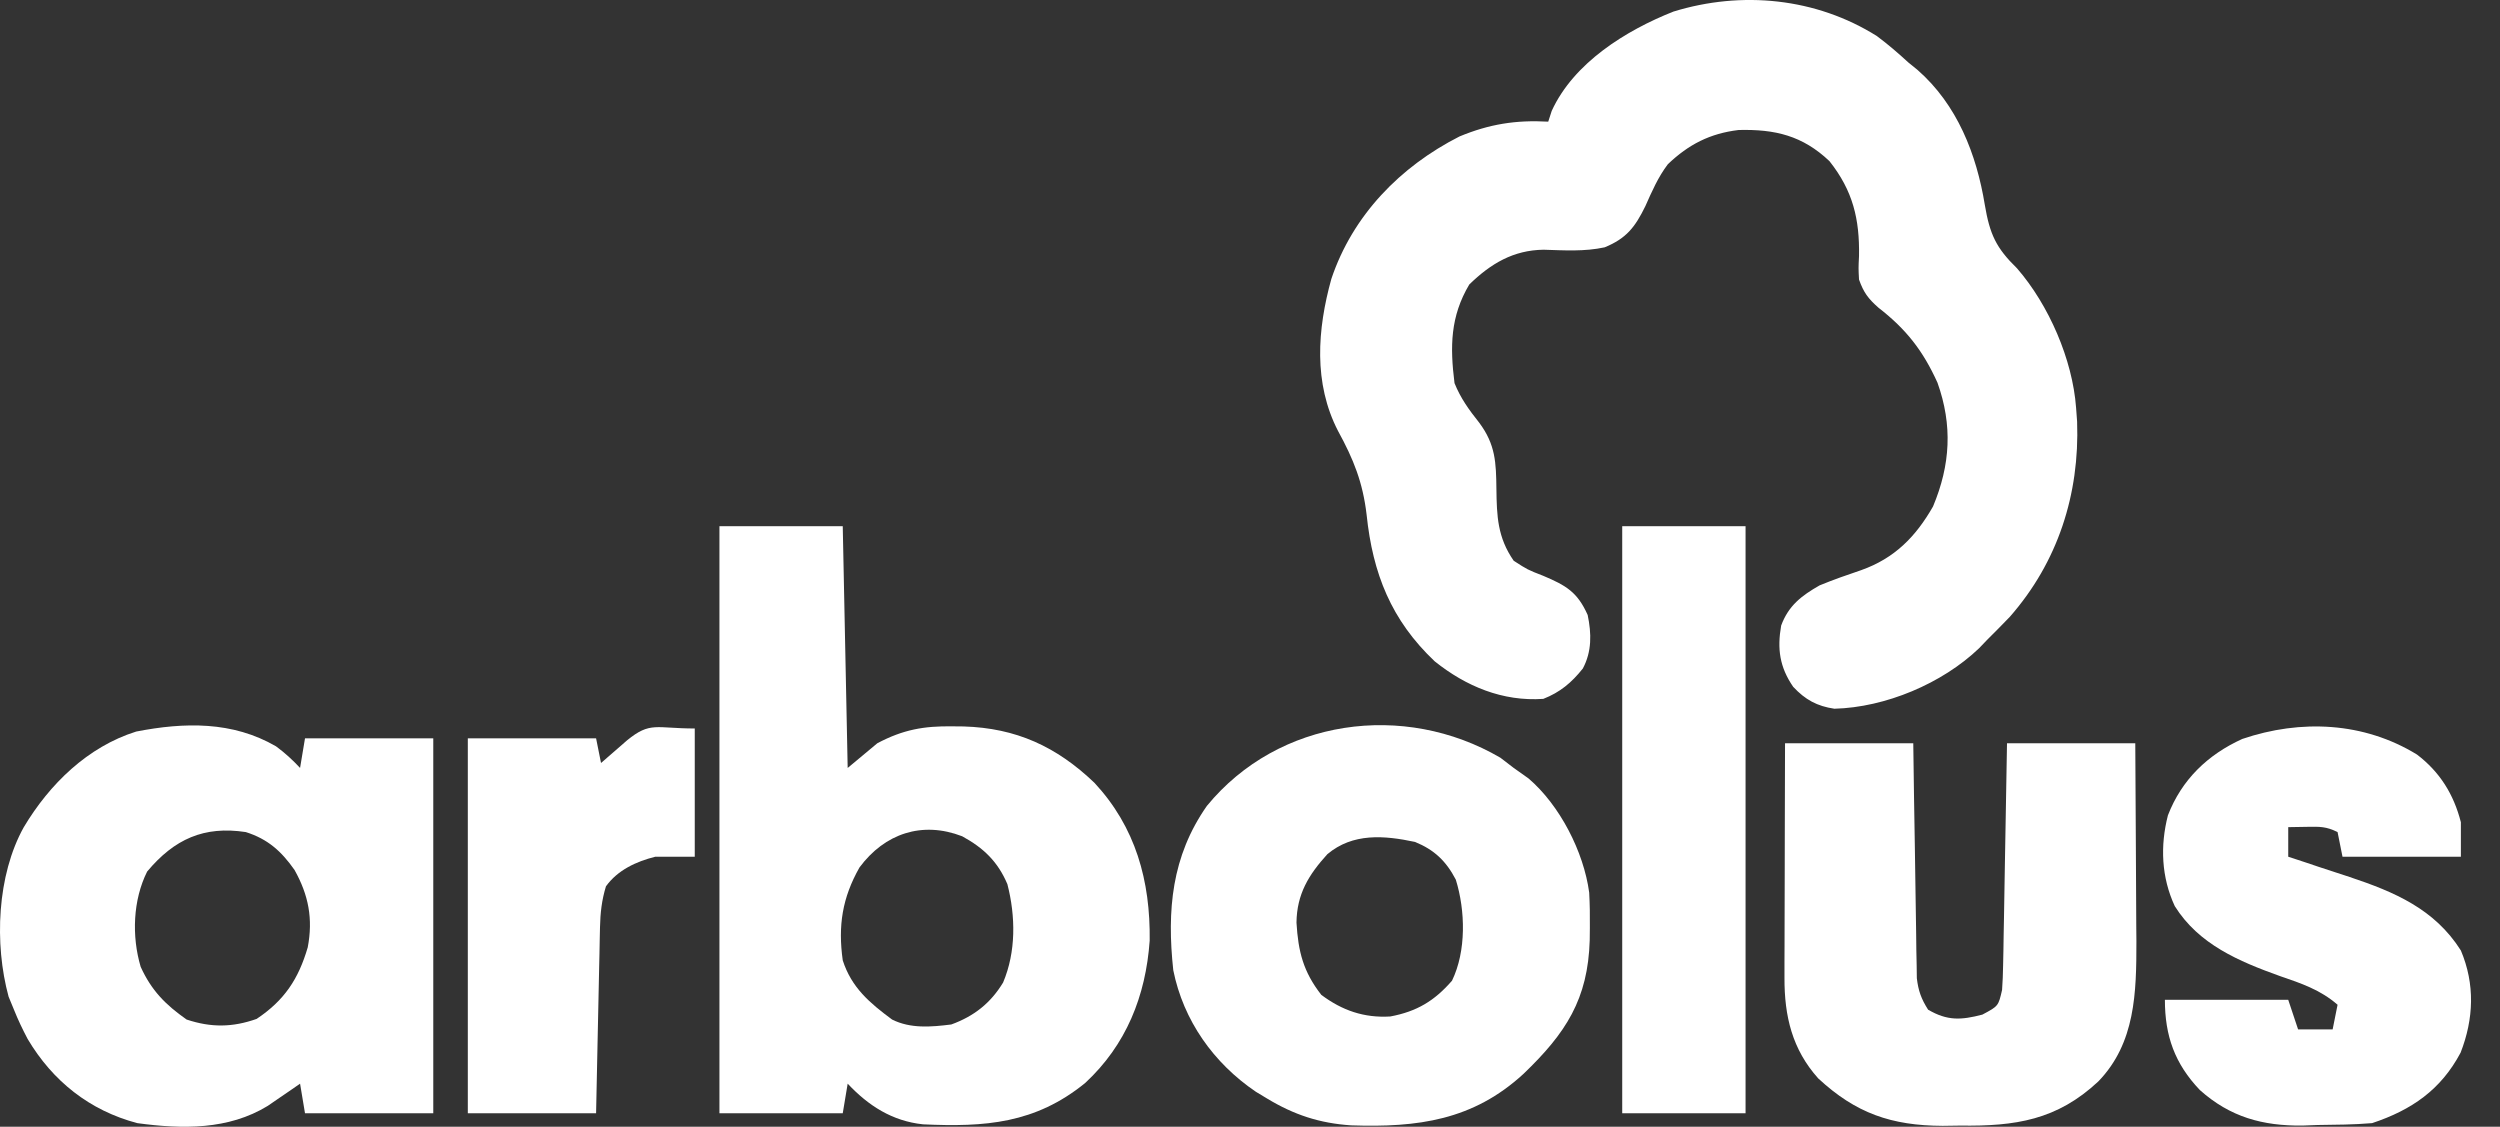
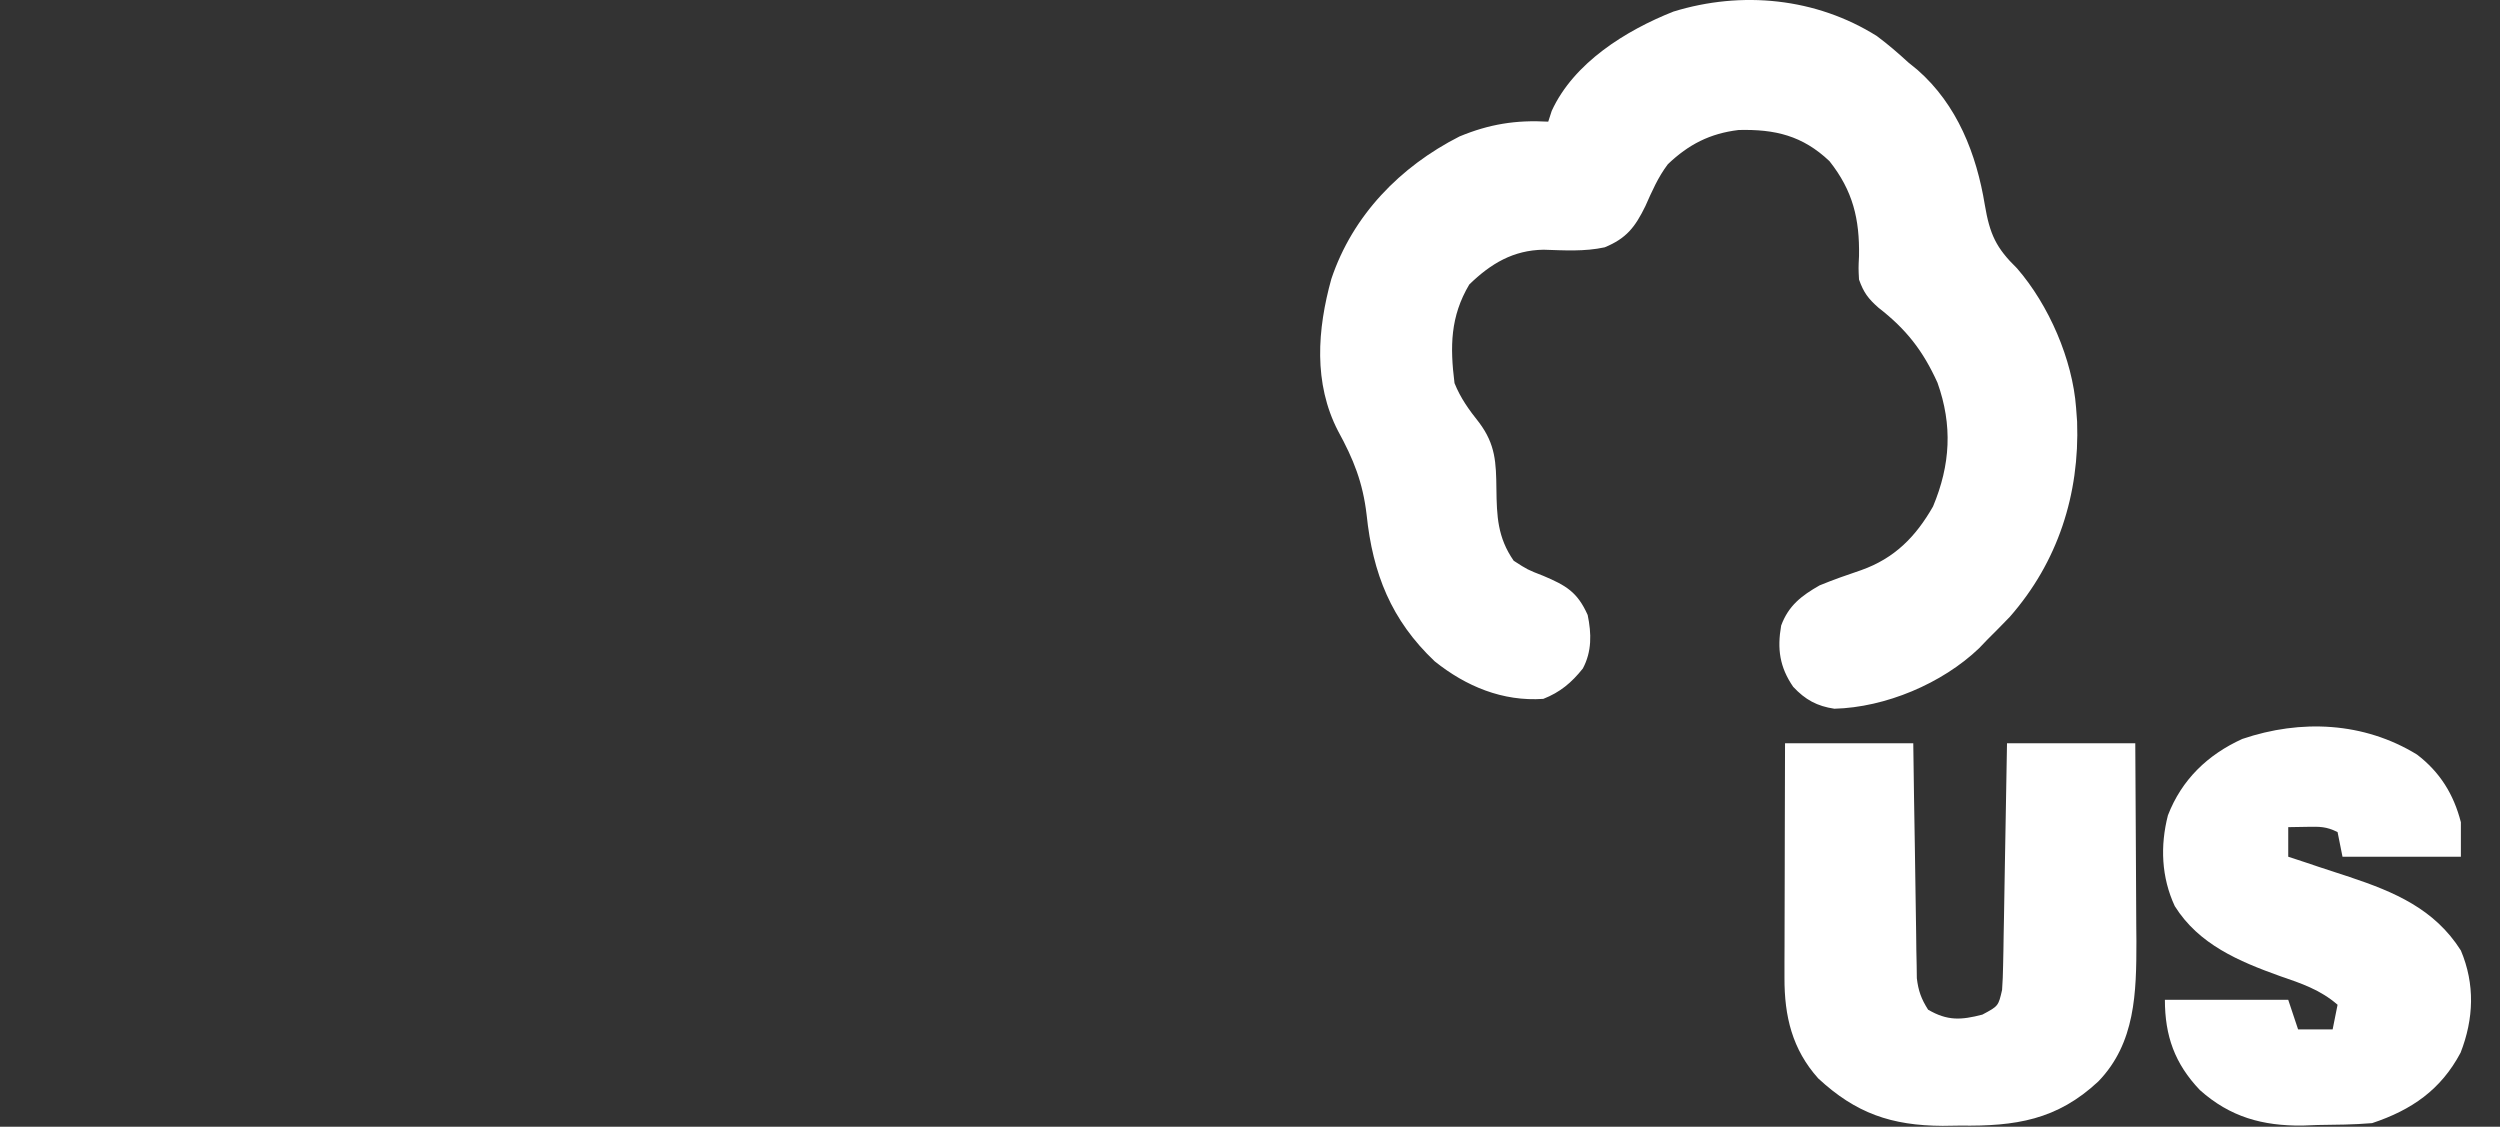
<svg xmlns="http://www.w3.org/2000/svg" width="71" height="32" viewBox="0 0 71 32" fill="none">
  <rect x="0" y="0" width="71" height="32" fill="#333333" stroke="none" />
  <path d="M53.303 1.024C53.619 1.259 53.908 1.508 54.197 1.774C54.283 1.844 54.369 1.914 54.458 1.986C55.586 2.975 56.133 4.376 56.369 5.82C56.51 6.652 56.687 7.04 57.283 7.62C58.186 8.66 58.861 10.211 58.961 11.582C58.971 11.712 58.98 11.842 58.99 11.976C59.063 14.037 58.444 15.963 57.078 17.519C56.868 17.737 56.655 17.953 56.439 18.167C56.362 18.247 56.284 18.328 56.205 18.411C55.158 19.413 53.545 20.091 52.096 20.128C51.606 20.055 51.271 19.875 50.926 19.505C50.542 18.946 50.469 18.43 50.585 17.766C50.792 17.202 51.163 16.917 51.676 16.625C52.065 16.465 52.457 16.327 52.856 16.193C53.806 15.856 54.407 15.244 54.898 14.384C55.393 13.201 55.456 12.08 55.025 10.87C54.614 9.961 54.138 9.351 53.35 8.74C53.056 8.481 52.926 8.306 52.796 7.939C52.779 7.617 52.779 7.617 52.796 7.273C52.815 6.226 52.624 5.417 51.956 4.576C51.188 3.849 50.41 3.667 49.377 3.692C48.563 3.79 47.957 4.101 47.367 4.664C47.088 5.034 46.916 5.432 46.728 5.855C46.436 6.451 46.191 6.77 45.573 7.024C44.996 7.149 44.425 7.11 43.838 7.092C42.98 7.104 42.34 7.484 41.728 8.079C41.186 8.99 41.179 9.846 41.308 10.881C41.483 11.314 41.719 11.638 42.008 12.002C42.474 12.625 42.489 13.136 42.498 13.885C42.508 14.66 42.53 15.264 42.989 15.925C43.381 16.179 43.381 16.179 43.83 16.354C44.476 16.627 44.8 16.815 45.09 17.466C45.2 17.992 45.21 18.504 44.953 18.985C44.631 19.39 44.307 19.66 43.83 19.848C42.677 19.927 41.636 19.494 40.746 18.782C39.51 17.613 38.986 16.288 38.812 14.62C38.705 13.703 38.442 13.045 38.001 12.241C37.298 10.882 37.412 9.356 37.81 7.922C38.416 6.115 39.764 4.732 41.448 3.876C42.298 3.523 43.053 3.404 43.97 3.455C44.002 3.354 44.035 3.253 44.069 3.149C44.695 1.783 46.174 0.865 47.525 0.329C49.465 -0.269 51.577 -0.061 53.303 1.024Z" fill="white" />
-   <path d="M20.432 14.944C21.587 14.944 22.743 14.944 23.934 14.944C23.981 17.21 24.027 19.475 24.074 21.81C24.352 21.578 24.629 21.347 24.915 21.109C25.647 20.72 26.242 20.616 27.052 20.628C27.208 20.629 27.208 20.629 27.368 20.631C28.857 20.676 30.003 21.201 31.08 22.23C32.255 23.492 32.673 25.02 32.651 26.714C32.54 28.286 31.984 29.679 30.817 30.759C29.401 31.909 27.979 32.013 26.213 31.931C25.338 31.838 24.664 31.404 24.074 30.776C24.028 31.054 23.982 31.331 23.934 31.617C22.778 31.617 21.623 31.617 20.432 31.617C20.432 26.115 20.432 20.613 20.432 14.944ZM24.409 24.636C23.92 25.499 23.797 26.294 23.934 27.274C24.183 28.048 24.698 28.483 25.335 28.955C25.862 29.218 26.444 29.167 27.017 29.095C27.662 28.86 28.131 28.492 28.488 27.904C28.858 27.031 28.844 26.02 28.61 25.111C28.339 24.471 27.934 24.082 27.326 23.75C26.191 23.312 25.126 23.669 24.409 24.636Z" fill="white" />
-   <path d="M7.838 21.195C8.092 21.382 8.307 21.579 8.522 21.809C8.569 21.532 8.615 21.254 8.662 20.969C9.865 20.969 11.067 20.969 12.305 20.969C12.305 24.483 12.305 27.996 12.305 31.617C11.103 31.617 9.901 31.617 8.662 31.617C8.616 31.339 8.57 31.062 8.522 30.776C8.439 30.834 8.357 30.891 8.271 30.95C8.16 31.026 8.05 31.101 7.936 31.179C7.827 31.254 7.718 31.328 7.606 31.406C6.485 32.093 5.176 32.071 3.899 31.897C2.542 31.538 1.494 30.702 0.784 29.505C0.64 29.231 0.511 28.962 0.396 28.674C0.346 28.553 0.296 28.431 0.244 28.305C-0.165 26.805 -0.085 24.855 0.676 23.491C1.408 22.266 2.49 21.209 3.868 20.776C5.237 20.509 6.604 20.479 7.838 21.195ZM4.179 24.752C3.774 25.561 3.738 26.592 3.995 27.457C4.301 28.131 4.698 28.532 5.3 28.955C5.998 29.187 6.603 29.179 7.288 28.937C8.077 28.411 8.478 27.802 8.74 26.904C8.893 26.096 8.765 25.423 8.365 24.708C7.992 24.175 7.606 23.829 6.981 23.631C5.794 23.45 4.952 23.828 4.179 24.752Z" fill="white" />
-   <path d="M42.612 21.52C42.736 21.616 42.861 21.711 42.989 21.809C43.127 21.908 43.266 22.006 43.409 22.107C44.297 22.865 44.978 24.19 45.133 25.349C45.151 25.682 45.156 26.011 45.152 26.346C45.15 26.463 45.149 26.58 45.148 26.701C45.099 28.378 44.471 29.342 43.269 30.496C41.835 31.817 40.26 32.025 38.373 31.96C37.478 31.901 36.751 31.662 35.983 31.197C35.827 31.103 35.827 31.103 35.668 31.007C34.465 30.192 33.608 28.982 33.321 27.554C33.138 25.854 33.273 24.319 34.276 22.887C36.31 20.407 39.874 19.919 42.612 21.52ZM37.697 24.259C37.166 24.843 36.83 25.392 36.82 26.202C36.869 27.027 37.014 27.6 37.525 28.254C38.118 28.698 38.742 28.913 39.484 28.868C40.236 28.727 40.737 28.427 41.237 27.852C41.645 27.01 41.618 25.861 41.345 24.982C41.069 24.453 40.734 24.135 40.187 23.911C39.312 23.725 38.422 23.65 37.697 24.259Z" fill="white" />
  <path d="M50.695 21.109C51.897 21.109 53.099 21.109 54.337 21.109C54.344 21.608 54.351 22.107 54.358 22.622C54.366 23.105 54.374 23.588 54.382 24.071C54.387 24.407 54.392 24.743 54.397 25.079C54.403 25.562 54.411 26.044 54.419 26.527C54.421 26.677 54.423 26.828 54.424 26.983C54.427 27.123 54.43 27.263 54.433 27.408C54.435 27.531 54.437 27.654 54.438 27.781C54.481 28.142 54.564 28.369 54.758 28.675C55.306 28.995 55.693 28.973 56.299 28.815C56.754 28.573 56.754 28.573 56.859 28.114C56.876 27.884 56.884 27.654 56.888 27.424C56.891 27.283 56.894 27.143 56.897 26.999C56.9 26.772 56.9 26.772 56.904 26.541C56.907 26.386 56.91 26.231 56.913 26.071C56.922 25.576 56.93 25.081 56.938 24.585C56.944 24.25 56.95 23.914 56.956 23.579C56.972 22.755 56.986 21.932 56.999 21.109C58.202 21.109 59.404 21.109 60.642 21.109C60.649 22.056 60.654 23.003 60.658 23.95C60.659 24.271 60.661 24.593 60.663 24.914C60.667 25.379 60.668 25.843 60.67 26.308C60.671 26.45 60.672 26.591 60.674 26.737C60.674 28.19 60.647 29.624 59.592 30.713C58.417 31.811 57.238 31.988 55.669 31.967C55.504 31.969 55.34 31.972 55.171 31.974C53.718 31.967 52.705 31.618 51.637 30.626C50.898 29.801 50.676 28.861 50.679 27.773C50.679 27.625 50.679 27.476 50.679 27.323C50.679 27.164 50.68 27.005 50.681 26.842C50.681 26.678 50.681 26.514 50.682 26.345C50.682 25.823 50.684 25.3 50.686 24.778C50.687 24.423 50.687 24.069 50.688 23.714C50.689 22.846 50.692 21.977 50.695 21.109Z" fill="white" />
  <path d="M68.642 21.429C69.294 21.926 69.685 22.557 69.889 23.351C69.889 23.674 69.889 23.998 69.889 24.331C68.78 24.331 67.67 24.331 66.527 24.331C66.481 24.1 66.434 23.869 66.387 23.631C66.066 23.471 65.883 23.476 65.529 23.482C65.26 23.486 65.26 23.486 64.986 23.491C64.986 23.768 64.986 24.046 64.986 24.331C65.153 24.386 65.321 24.441 65.494 24.498C65.608 24.537 65.722 24.575 65.84 24.615C66.135 24.714 66.431 24.811 66.728 24.906C68.007 25.333 69.142 25.815 69.889 26.994C70.293 27.953 70.256 28.933 69.881 29.896C69.32 30.952 68.491 31.523 67.368 31.897C66.852 31.941 66.335 31.943 65.818 31.95C65.608 31.958 65.608 31.958 65.393 31.966C64.262 31.979 63.334 31.725 62.476 30.957C61.762 30.208 61.483 29.418 61.483 28.395C62.639 28.395 63.795 28.395 64.986 28.395C65.078 28.672 65.171 28.949 65.266 29.235C65.59 29.235 65.913 29.235 66.247 29.235C66.293 29.004 66.339 28.773 66.387 28.535C65.898 28.109 65.353 27.927 64.749 27.72C63.586 27.302 62.445 26.823 61.763 25.733C61.383 24.915 61.346 24.024 61.569 23.155C61.96 22.143 62.697 21.433 63.681 20.986C65.343 20.422 67.132 20.503 68.642 21.429Z" fill="white" />
-   <path d="M46.071 14.944C47.227 14.944 48.383 14.944 49.574 14.944C49.574 20.446 49.574 25.948 49.574 31.617C48.418 31.617 47.262 31.617 46.071 31.617C46.071 26.115 46.071 20.613 46.071 14.944Z" fill="white" />
-   <path d="M19.731 20.689C19.731 21.891 19.731 23.093 19.731 24.331C19.361 24.331 18.991 24.331 18.61 24.331C18.068 24.467 17.542 24.71 17.209 25.172C17.089 25.565 17.049 25.927 17.04 26.336C17.038 26.454 17.035 26.572 17.032 26.693C17.028 26.882 17.028 26.882 17.025 27.075C17.022 27.204 17.019 27.334 17.016 27.468C17.007 27.882 16.998 28.296 16.99 28.71C16.984 28.991 16.978 29.272 16.972 29.553C16.957 30.241 16.943 30.929 16.929 31.617C15.727 31.617 14.525 31.617 13.286 31.617C13.286 28.103 13.286 24.589 13.286 20.969C14.488 20.969 15.69 20.969 16.929 20.969C16.975 21.2 17.021 21.431 17.069 21.669C17.137 21.61 17.204 21.551 17.274 21.491C17.362 21.414 17.451 21.337 17.542 21.258C17.674 21.143 17.674 21.143 17.808 21.026C18.472 20.484 18.624 20.689 19.731 20.689Z" fill="white" />
</svg>